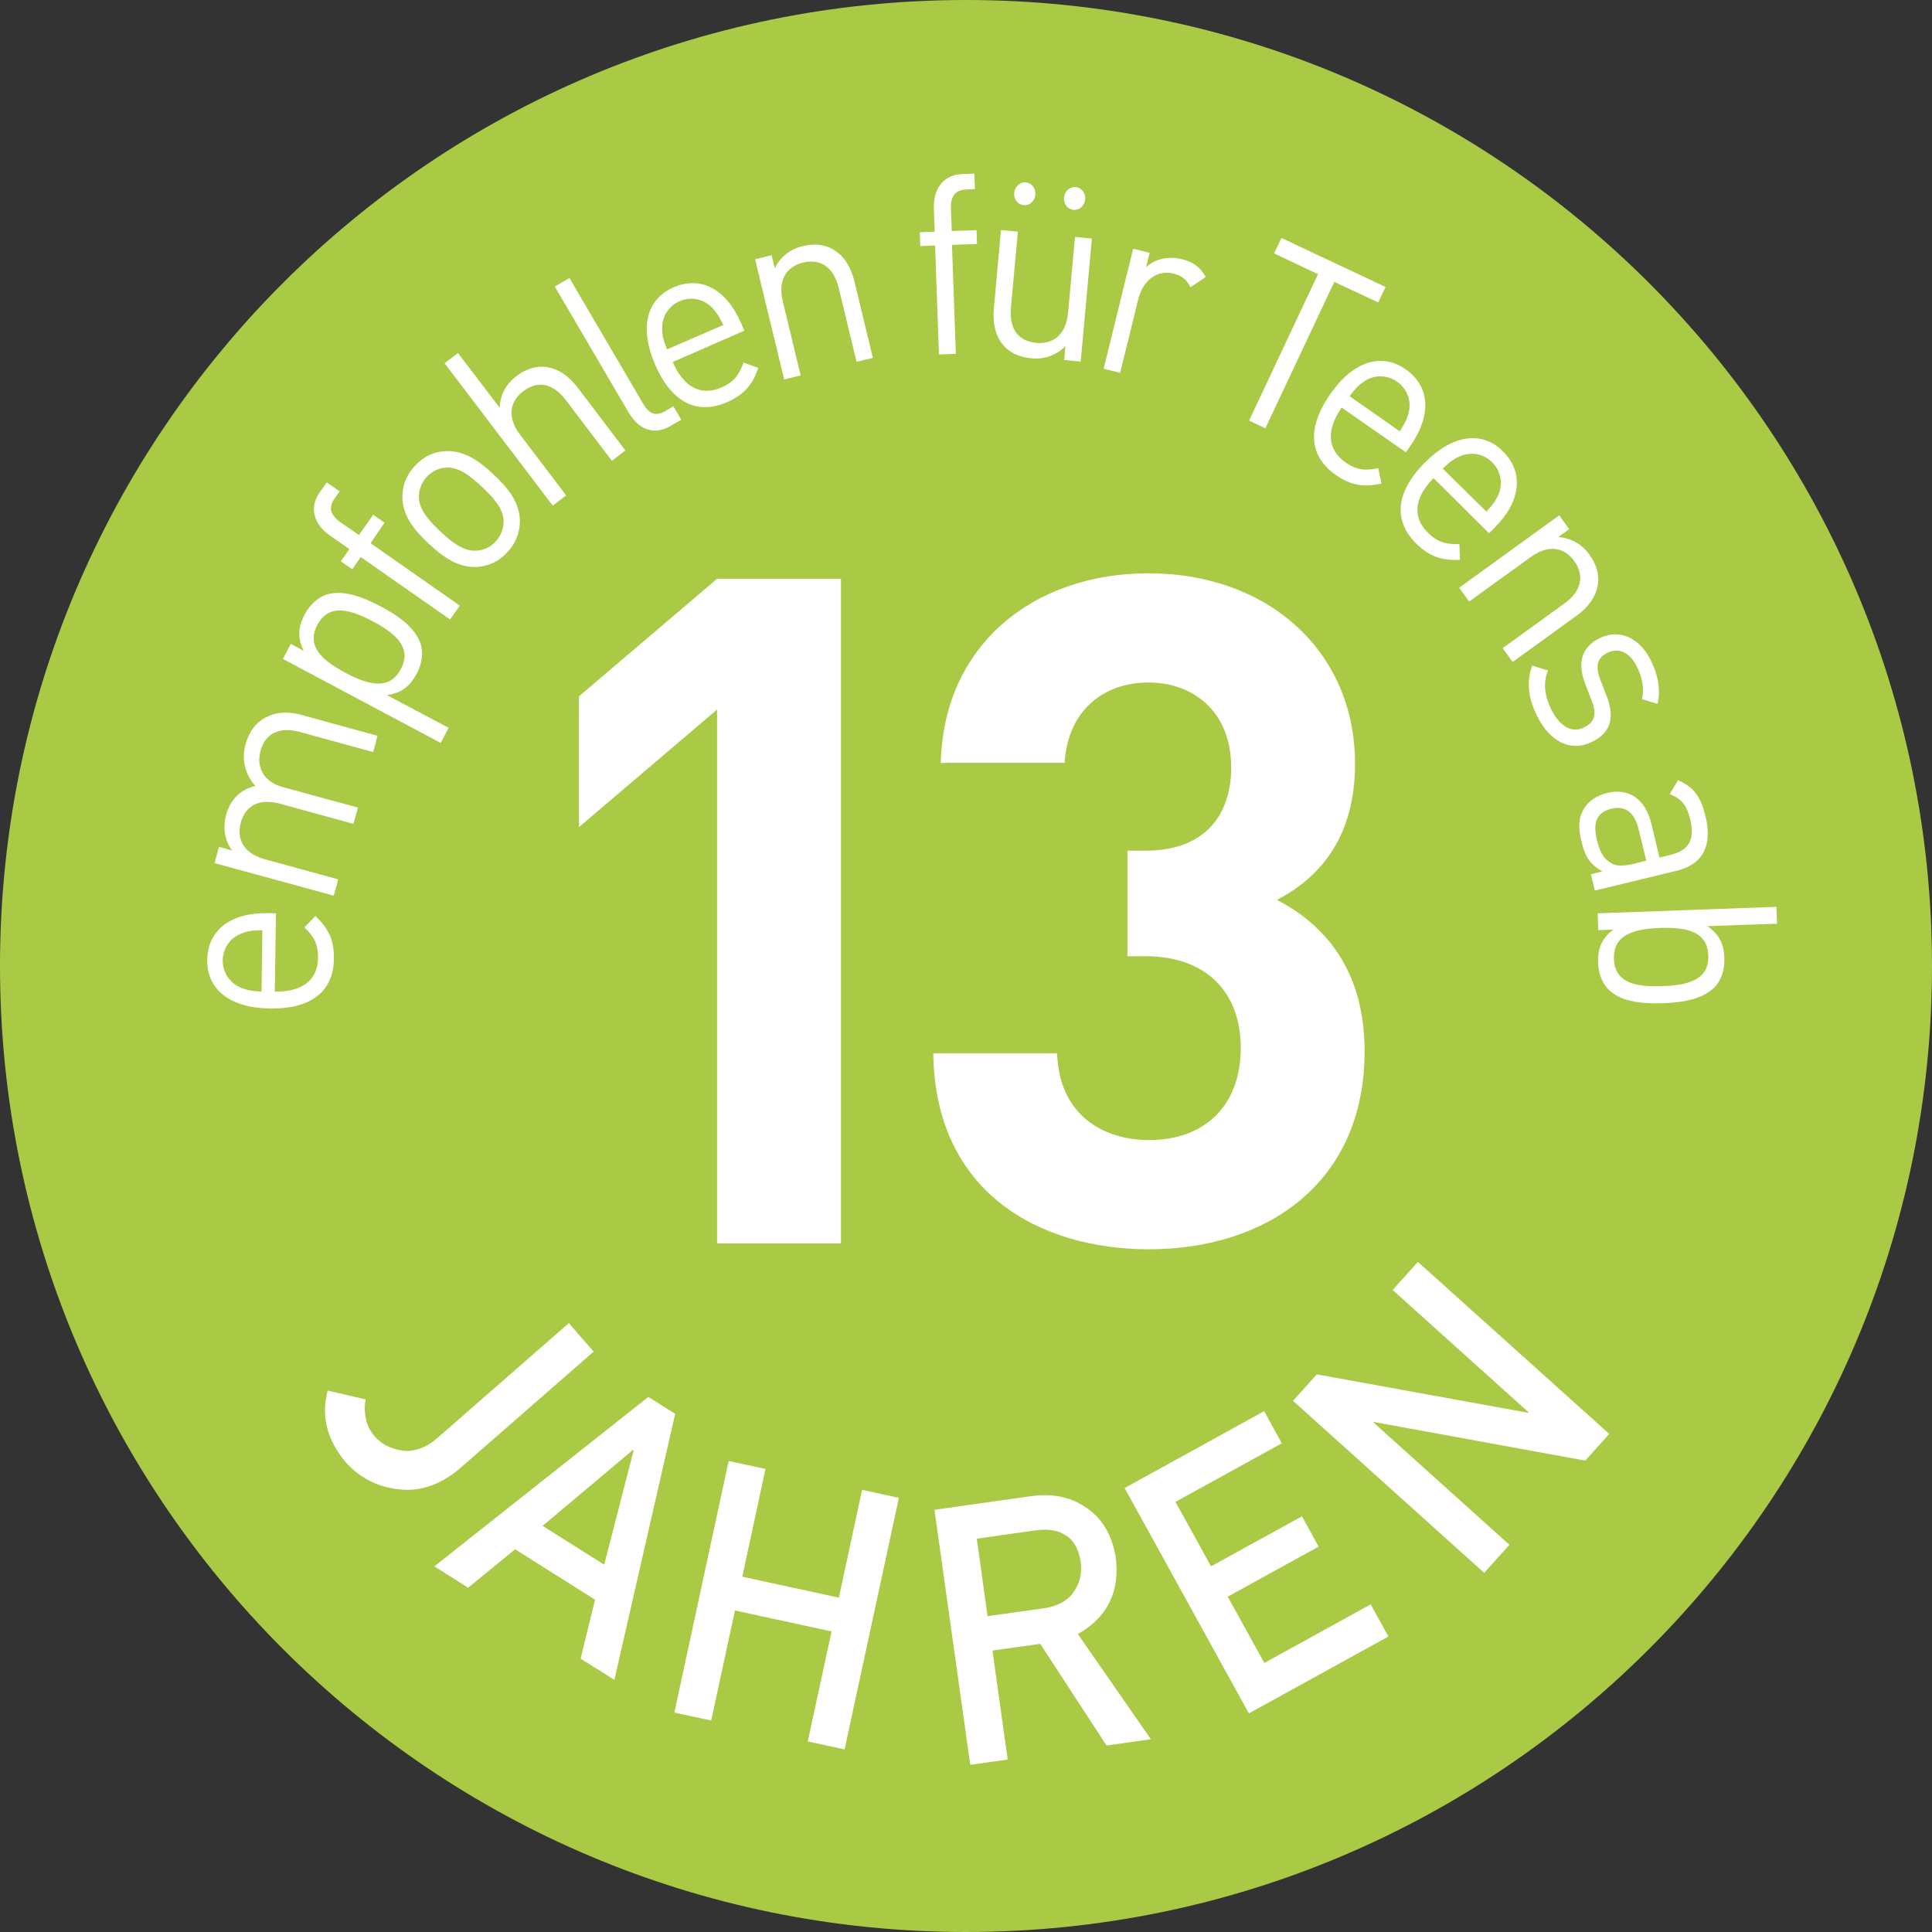
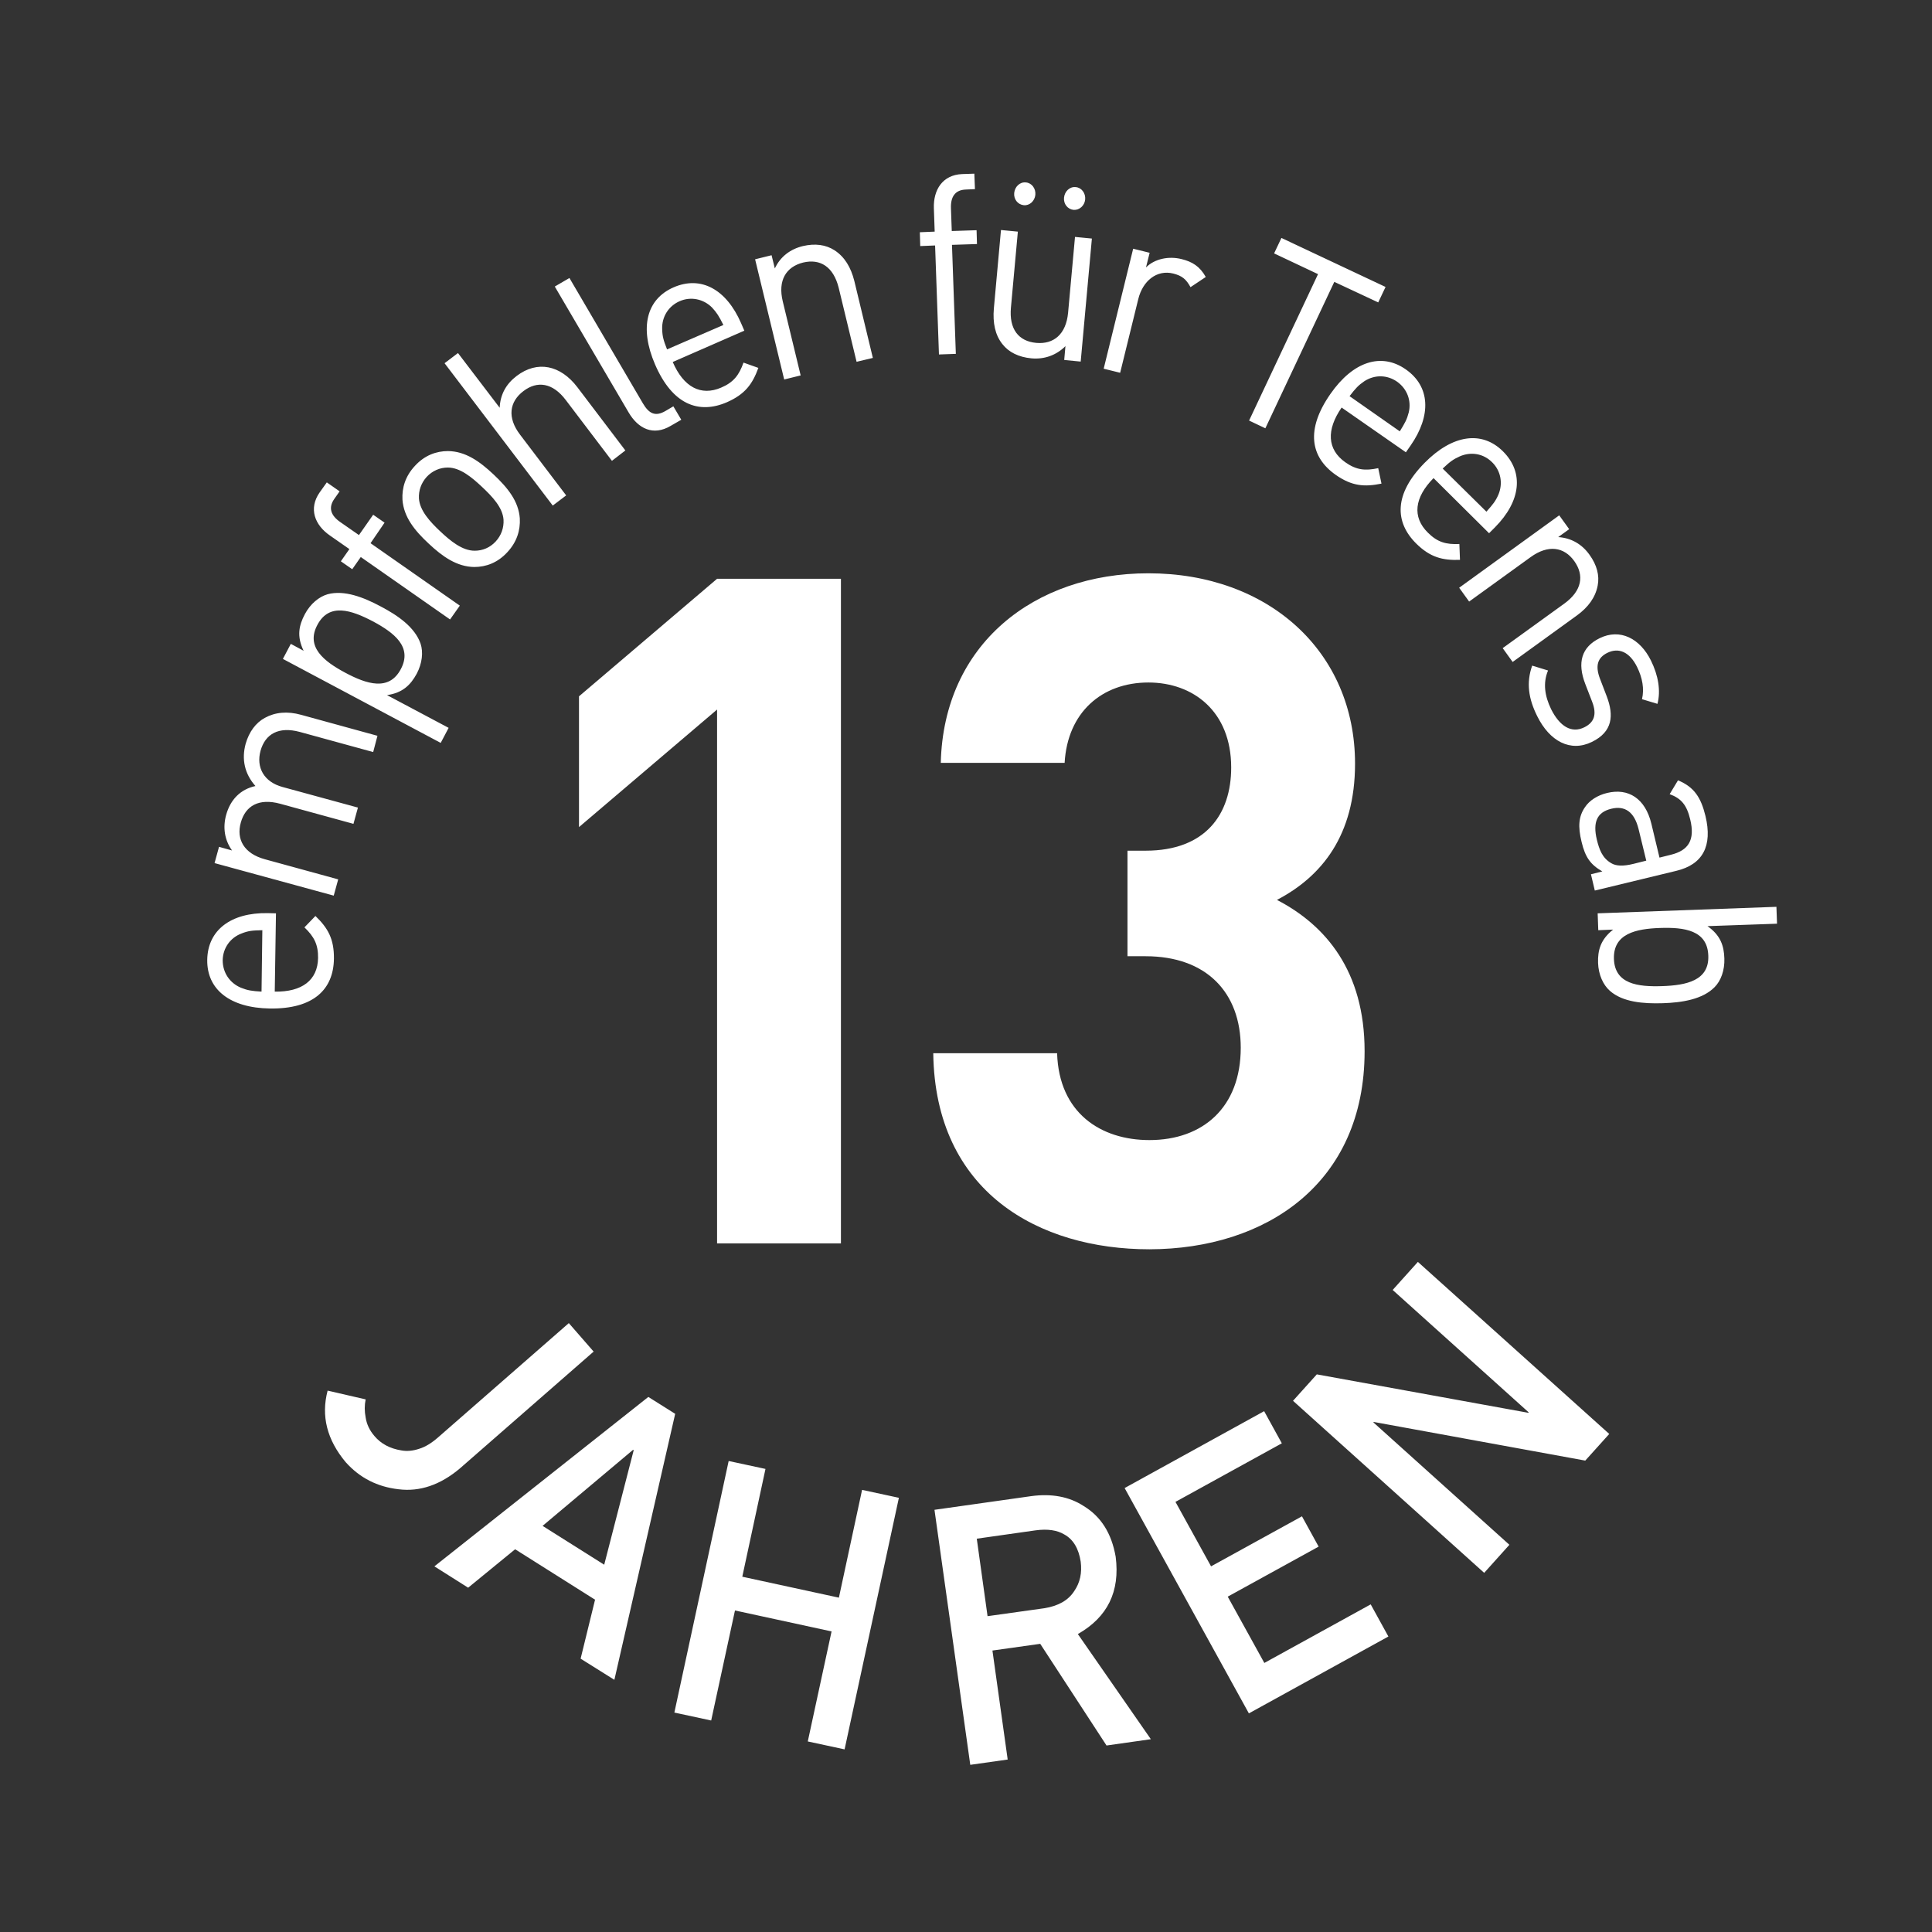
<svg xmlns="http://www.w3.org/2000/svg" version="1.1" id="Ebene_1" x="0px" y="0px" viewBox="0 0 95 95" style="enable-background:new 0 0 95 95;" xml:space="preserve">
  <rect x="0" y="0" width="95" height="95" fill="#333333" stroke="none" />
  <style type="text/css">
	.st0{fill:#AACA46;}
	.st1{fill:#FFFFFF;}
</style>
  <g>
-     <path class="st0" d="M47.5,95C73.73,95,95,73.73,95,47.5C95,21.27,73.73,0,47.5,0C21.27,0,0,21.27,0,47.5C0,73.73,21.27,95,47.5,95   L47.5,95z" />
    <path class="st1" d="M13.57,44.91l-0.41-0.01c-1.8-0.03-2.95,0.83-2.97,2.3c-0.02,1.45,1.11,2.36,3.08,2.39   c2.15,0.03,3.13-0.94,3.15-2.45c0.01-0.98-0.3-1.51-0.91-2.1l-0.54,0.56c0.48,0.46,0.68,0.85,0.67,1.51   c-0.02,1.09-0.79,1.67-2.13,1.65L13.57,44.91L13.57,44.91z M12.9,45.74l-0.04,3.02c-0.49-0.03-0.68-0.06-1.01-0.19   c-0.55-0.23-0.9-0.74-0.9-1.35c0.01-0.6,0.37-1.11,0.93-1.32C12.21,45.77,12.4,45.75,12.9,45.74L12.9,45.74z M18.56,36.18   l-3.75-1.03c-0.68-0.19-1.28-0.13-1.79,0.15c-0.44,0.24-0.77,0.68-0.94,1.27c-0.21,0.77-0.05,1.48,0.48,2.08   c-0.73,0.16-1.23,0.66-1.44,1.42c-0.17,0.62-0.08,1.23,0.29,1.75l-0.64-0.18l-0.22,0.8l5.86,1.6l0.22-0.8l-3.61-0.99   c-1.02-0.28-1.41-0.98-1.18-1.8c0.23-0.83,0.89-1.21,1.93-0.93l3.61,0.99l0.22-0.8l-3.7-1.01c-0.93-0.25-1.31-0.97-1.09-1.78   c0.23-0.83,0.89-1.21,1.93-0.93l3.61,0.99L18.56,36.18L18.56,36.18z M18.72,29.82c-0.84-0.45-1.79-0.82-2.61-0.6   c-0.42,0.12-0.85,0.47-1.12,0.98c-0.29,0.55-0.41,1.08-0.06,1.8l-0.63-0.34l-0.39,0.74l7.76,4.13l0.39-0.74l-3.03-1.61   c0.77-0.11,1.16-0.5,1.46-1.05c0.27-0.51,0.33-1.06,0.19-1.48C20.4,30.84,19.56,30.26,18.72,29.82L18.72,29.82z M18.33,30.55   c1.05,0.56,1.96,1.26,1.38,2.35c-0.58,1.1-1.68,0.74-2.73,0.18c-1.05-0.56-1.96-1.27-1.37-2.36C16.19,29.63,17.28,30,18.33,30.55   L18.33,30.55z M18.91,25.7l-0.56-0.39l-0.7,1l-0.92-0.64c-0.46-0.32-0.6-0.7-0.29-1.14l0.26-0.37l-0.63-0.44l-0.35,0.49   c-0.56,0.8-0.24,1.61,0.5,2.12L17.18,27l-0.42,0.6l0.56,0.39l0.42-0.6l4.39,3.07l0.48-0.68l-4.39-3.07L18.91,25.7L18.91,25.7z    M24.27,23.33c-0.68-0.64-1.38-1.14-2.24-1.15c-0.58,0-1.15,0.21-1.62,0.72c-0.48,0.51-0.65,1.09-0.62,1.67   c0.06,0.85,0.6,1.52,1.29,2.16c0.68,0.64,1.39,1.14,2.24,1.15c0.58,0,1.15-0.21,1.62-0.72c0.48-0.51,0.65-1.09,0.62-1.67   C25.5,24.64,24.96,23.98,24.27,23.33L24.27,23.33z M23.7,23.94c0.5,0.47,1.02,1.01,1.06,1.62c0.02,0.39-0.11,0.77-0.39,1.07   c-0.28,0.3-0.64,0.45-1.03,0.45c-0.61,0-1.19-0.48-1.69-0.95c-0.5-0.47-1.01-1.02-1.05-1.62c-0.02-0.39,0.11-0.76,0.38-1.06   c0.28-0.3,0.65-0.46,1.04-0.46C22.63,22.99,23.21,23.48,23.7,23.94L23.7,23.94z M30.75,22.15l-2.36-3.11   c-0.83-1.09-1.97-1.33-2.99-0.55c-0.51,0.39-0.8,0.9-0.83,1.56l-2.05-2.69l-0.66,0.5l5.32,7l0.66-0.5l-2.27-2.99   c-0.64-0.84-0.52-1.62,0.17-2.14c0.68-0.52,1.44-0.41,2.08,0.44l2.27,2.99L30.75,22.15L30.75,22.15z M33.5,20.64l-0.39-0.66   l-0.39,0.23c-0.5,0.29-0.81,0.13-1.11-0.38l-3.61-6.16l-0.72,0.42l3.63,6.19c0.47,0.8,1.21,1.17,2.07,0.66L33.5,20.64L33.5,20.64z    M36.6,16.26l-0.16-0.37c-0.72-1.66-1.97-2.35-3.32-1.76c-1.33,0.58-1.69,1.98-0.91,3.79c0.85,1.97,2.14,2.46,3.53,1.86   c0.89-0.39,1.26-0.89,1.55-1.69l-0.73-0.26c-0.22,0.62-0.49,0.97-1.1,1.23c-1,0.43-1.85-0.03-2.38-1.26L36.6,16.26L36.6,16.26z    M35.57,15.98l-2.77,1.2c-0.18-0.46-0.23-0.64-0.24-1c-0.02-0.6,0.31-1.13,0.86-1.37c0.55-0.24,1.17-0.11,1.59,0.31   C35.25,15.38,35.35,15.54,35.57,15.98L35.57,15.98z M42.92,17.6l-0.91-3.78c-0.17-0.68-0.48-1.19-0.97-1.51   c-0.43-0.28-0.96-0.35-1.56-0.21c-0.62,0.15-1.11,0.52-1.38,1.1l-0.16-0.65l-0.81,0.2l1.43,5.91l0.81-0.2l-0.88-3.64   c-0.25-1.03,0.16-1.7,1-1.91c0.84-0.2,1.49,0.2,1.75,1.24l0.88,3.64L42.92,17.6L42.92,17.6z M48.04,12l-0.02-0.68l-1.22,0.04   l-0.04-1.12c-0.02-0.56,0.2-0.9,0.73-0.92l0.45-0.02l-0.03-0.76l-0.6,0.02c-0.97,0.04-1.42,0.78-1.39,1.68l0.04,1.15l-0.73,0.03   l0.02,0.68l0.73-0.03l0.19,5.36l0.83-0.03l-0.19-5.36L48.04,12L48.04,12z M53.14,17.78l0.55-6.05l-0.83-0.08l-0.34,3.73   c-0.1,1.06-0.71,1.56-1.57,1.48c-0.86-0.08-1.34-0.67-1.24-1.74l0.34-3.73l-0.83-0.08l-0.35,3.86c-0.06,0.7,0.06,1.3,0.42,1.75   c0.31,0.4,0.8,0.64,1.42,0.7c0.64,0.06,1.23-0.15,1.68-0.6l-0.06,0.68L53.14,17.78L53.14,17.78z M53.36,9.81   c0.03-0.31-0.18-0.59-0.47-0.61c-0.29-0.03-0.54,0.21-0.57,0.52c-0.03,0.31,0.18,0.57,0.47,0.6C53.08,10.34,53.33,10.11,53.36,9.81   L53.36,9.81z M50.91,9.58c0.03-0.31-0.18-0.59-0.47-0.61c-0.29-0.03-0.54,0.21-0.57,0.52c-0.03,0.31,0.18,0.57,0.47,0.6   C50.62,10.12,50.88,9.89,50.91,9.58L50.91,9.58z M59.29,13.62c-0.29-0.52-0.66-0.75-1.19-0.88c-0.64-0.16-1.33-0.01-1.75,0.41   l0.18-0.72l-0.81-0.2l-1.45,5.9l0.81,0.2l0.89-3.62c0.22-0.9,0.91-1.46,1.72-1.26c0.43,0.11,0.63,0.27,0.85,0.67L59.29,13.62   L59.29,13.62z M67.77,14.87l0.36-0.76l-5.12-2.41l-0.36,0.76l2.16,1.02l-3.39,7.2l0.8,0.38l3.39-7.2L67.77,14.87L67.77,14.87z    M69.13,22.24l0.23-0.33c1.03-1.48,0.97-2.91-0.24-3.75c-1.19-0.83-2.58-0.4-3.7,1.21c-1.23,1.76-0.98,3.11,0.26,3.98   c0.8,0.56,1.42,0.6,2.25,0.43l-0.16-0.76c-0.65,0.14-1.08,0.09-1.62-0.29c-0.89-0.63-0.94-1.59-0.18-2.69L69.13,22.24L69.13,22.24z    M68.83,21.21l-2.47-1.73c0.3-0.39,0.43-0.53,0.72-0.73c0.5-0.33,1.12-0.33,1.62,0.02c0.49,0.35,0.71,0.93,0.57,1.51   C69.18,20.63,69.09,20.79,68.83,21.21L68.83,21.21z M73.22,26.22l0.29-0.29c1.27-1.28,1.44-2.7,0.39-3.74   c-1.03-1.02-2.47-0.83-3.85,0.57c-1.51,1.53-1.48,2.91-0.41,3.97c0.69,0.68,1.3,0.83,2.15,0.8l-0.03-0.78   c-0.66,0.03-1.08-0.09-1.55-0.56c-0.78-0.77-0.66-1.73,0.28-2.68L73.22,26.22L73.22,26.22z M73.09,25.16l-2.15-2.12   c0.36-0.34,0.51-0.45,0.84-0.6c0.55-0.24,1.16-0.14,1.59,0.29c0.43,0.42,0.54,1.04,0.31,1.59C73.54,24.64,73.42,24.79,73.09,25.16   L73.09,25.16z M74.38,32.55l3.15-2.28c0.57-0.41,0.92-0.9,1.03-1.47c0.1-0.5-0.04-1.02-0.4-1.52c-0.37-0.52-0.9-0.83-1.54-0.87   l0.54-0.39l-0.49-0.68l-4.92,3.56l0.49,0.68l3.03-2.19c0.86-0.62,1.64-0.5,2.14,0.2c0.5,0.7,0.38,1.46-0.49,2.09l-3.03,2.19   L74.38,32.55L74.38,32.55z M78.28,36.48c1.02-0.5,1.08-1.3,0.73-2.23l-0.33-0.86c-0.26-0.67-0.11-1.06,0.36-1.29   c0.55-0.27,1.09-0.05,1.46,0.7c0.26,0.53,0.36,1.07,0.24,1.58l0.76,0.23c0.17-0.65,0.04-1.4-0.32-2.13   c-0.54-1.09-1.52-1.59-2.52-1.1c-0.9,0.44-1.11,1.21-0.71,2.25l0.34,0.88c0.24,0.62,0.1,1.01-0.38,1.25   c-0.64,0.32-1.22-0.05-1.64-0.89c-0.31-0.64-0.41-1.28-0.15-1.9l-0.78-0.24c-0.3,0.85-0.18,1.63,0.25,2.49   C76.2,36.45,77.22,37,78.28,36.48L78.28,36.48z M78.42,43.79l4.01-0.97c1.29-0.31,1.79-1.21,1.43-2.7   c-0.22-0.9-0.55-1.42-1.35-1.75l-0.41,0.68c0.57,0.21,0.84,0.53,1.01,1.24c0.25,1.02-0.09,1.53-0.95,1.74l-0.56,0.14l-0.4-1.67   c-0.3-1.24-1.13-1.76-2.17-1.51c-0.47,0.11-0.88,0.37-1.1,0.71c-0.3,0.44-0.35,0.93-0.16,1.7c0.18,0.75,0.43,1.11,1.02,1.45   l-0.56,0.14L78.42,43.79L78.42,43.79z M80.31,42.48c-0.49,0.12-0.85,0.11-1.09-0.04c-0.44-0.26-0.58-0.67-0.7-1.15   c-0.21-0.88,0.02-1.35,0.7-1.52c0.68-0.17,1.14,0.15,1.35,0.99l0.38,1.56L80.31,42.48L80.31,42.48z M81.76,49.33   c0.95-0.03,1.96-0.19,2.55-0.79c0.31-0.31,0.5-0.83,0.48-1.41c-0.02-0.63-0.19-1.14-0.83-1.59l3.42-0.12l-0.03-0.83l-8.79,0.32   l0.03,0.83l0.73-0.03c-0.62,0.49-0.76,1.02-0.74,1.64c0.02,0.58,0.25,1.08,0.58,1.37C79.79,49.28,80.81,49.36,81.76,49.33   L81.76,49.33z M81.73,48.49c-1.19,0.04-2.33-0.1-2.37-1.34c-0.04-1.24,1.08-1.48,2.27-1.52c1.19-0.04,2.33,0.11,2.37,1.36   C84.05,48.22,82.92,48.45,81.73,48.49L81.73,48.49z" />
    <path class="st1" d="M17.98,68.81c-0.06,0.29-0.06,0.58,0,0.89c0.05,0.33,0.19,0.63,0.43,0.91c0.32,0.38,0.76,0.62,1.33,0.71   c0.28,0.05,0.57,0.02,0.87-0.08c0.3-0.09,0.61-0.28,0.93-0.56l6.43-5.62l1.22,1.4l-6.57,5.74c-0.97,0.82-1.98,1.16-3.02,1.03   c-1.05-0.12-1.91-0.56-2.6-1.33c-0.92-1.1-1.22-2.27-0.89-3.52L17.98,68.81L17.98,68.81z M29.71,76.94l1.45-5.63l-0.03-0.02   l-4.45,3.74L29.71,76.94L29.71,76.94z M29.26,78.66l-3.93-2.48l-2.31,1.89l-1.66-1.05l10.52-8.33l1.32,0.83L30.21,82.6l-1.66-1.04   L29.26,78.66L29.26,78.66z M40.89,80.22l-4.75-1.03l-1.17,5.41l-1.81-0.39l2.67-12.37l1.81,0.39l-1.14,5.3l4.75,1.03l1.14-5.3   l1.81,0.39l-2.67,12.37l-1.81-0.39L40.89,80.22L40.89,80.22z M48.56,79.47l2.79-0.39c0.69-0.11,1.18-0.39,1.47-0.84   c0.29-0.42,0.39-0.9,0.32-1.45c-0.1-0.65-0.37-1.1-0.81-1.34c-0.35-0.21-0.82-0.28-1.41-0.2l-2.89,0.41L48.56,79.47L48.56,79.47z    M45.95,74.24l4.74-0.67c1.01-0.14,1.88,0.02,2.59,0.48c0.86,0.52,1.38,1.35,1.58,2.5c0.22,1.71-0.4,2.97-1.86,3.8l3.59,5.17   l-2.18,0.31l-3.26-5l-2.35,0.33l0.75,5.36l-1.84,0.26L45.95,74.24L45.95,74.24z M55.3,73.17l6.86-3.78l0.87,1.58l-5.23,2.88   l1.75,3.17l4.47-2.46l0.82,1.49l-4.47,2.46l1.8,3.26l5.23-2.88l0.87,1.58l-6.86,3.78L55.3,73.17L55.3,73.17z M63.58,68.88l1.17-1.3   l10.4,1.89l0.02-0.02l-6.69-6.02l1.24-1.38l9.41,8.46l-1.18,1.31l-10.4-1.9l-0.02,0.02l6.69,6.02l-1.24,1.38L63.58,68.88   L63.58,68.88z" />
    <path class="st1" d="M41.35,61.14V28.46h-6.09l-6.79,5.78v6.43l6.79-5.78v26.25H41.35L41.35,61.14z M67.1,51.69   c0-3.95-1.92-6.2-4.31-7.44c2.2-1.15,3.84-3.17,3.84-6.7c0-5.51-4.26-9.36-10.16-9.36c-5.62,0-10.07,3.49-10.21,9.32h6.09   c0.14-2.48,1.83-3.95,4.12-3.95c2.2,0,4.07,1.42,4.07,4.18c0,2.3-1.26,4.09-4.21,4.09h-0.89v5.19h0.89c3,0,4.68,1.79,4.68,4.5   c0,2.94-1.87,4.54-4.49,4.54c-2.39,0-4.45-1.33-4.54-4.27h-6.09c0.09,6.84,5.2,9.64,10.63,9.64C62.23,61.42,67.1,58.21,67.1,51.69   L67.1,51.69z" />
  </g>
</svg>